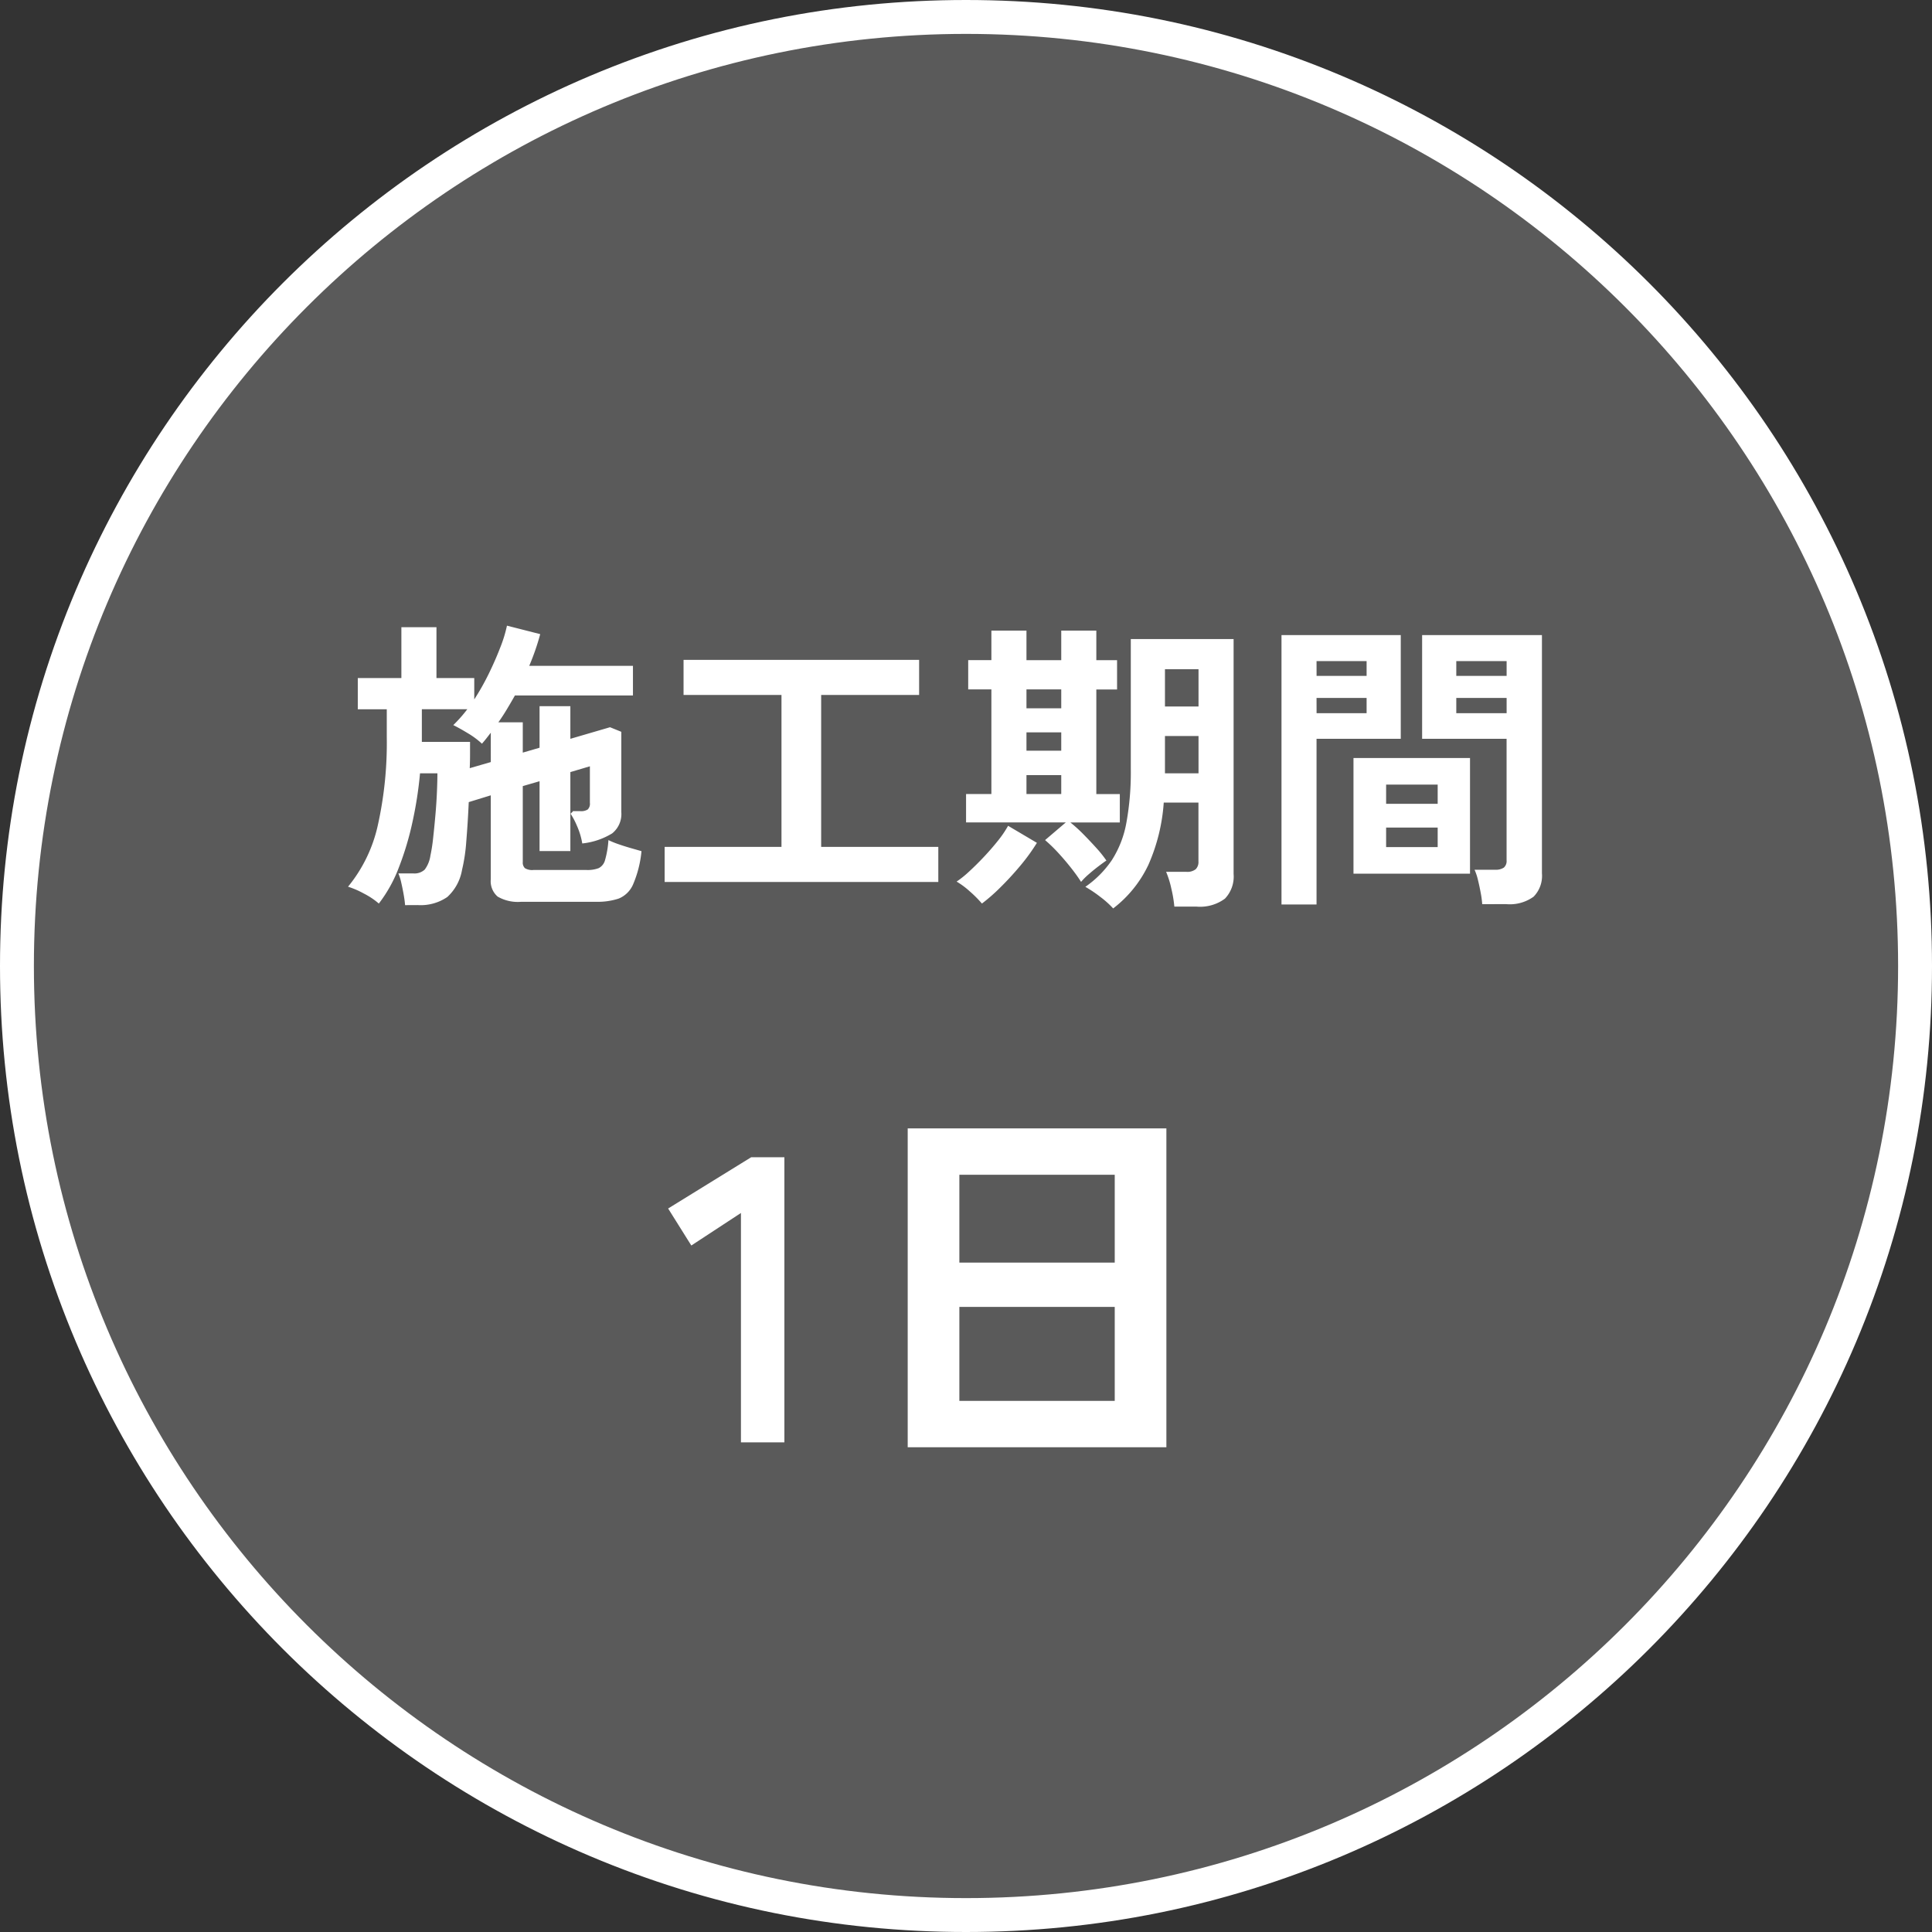
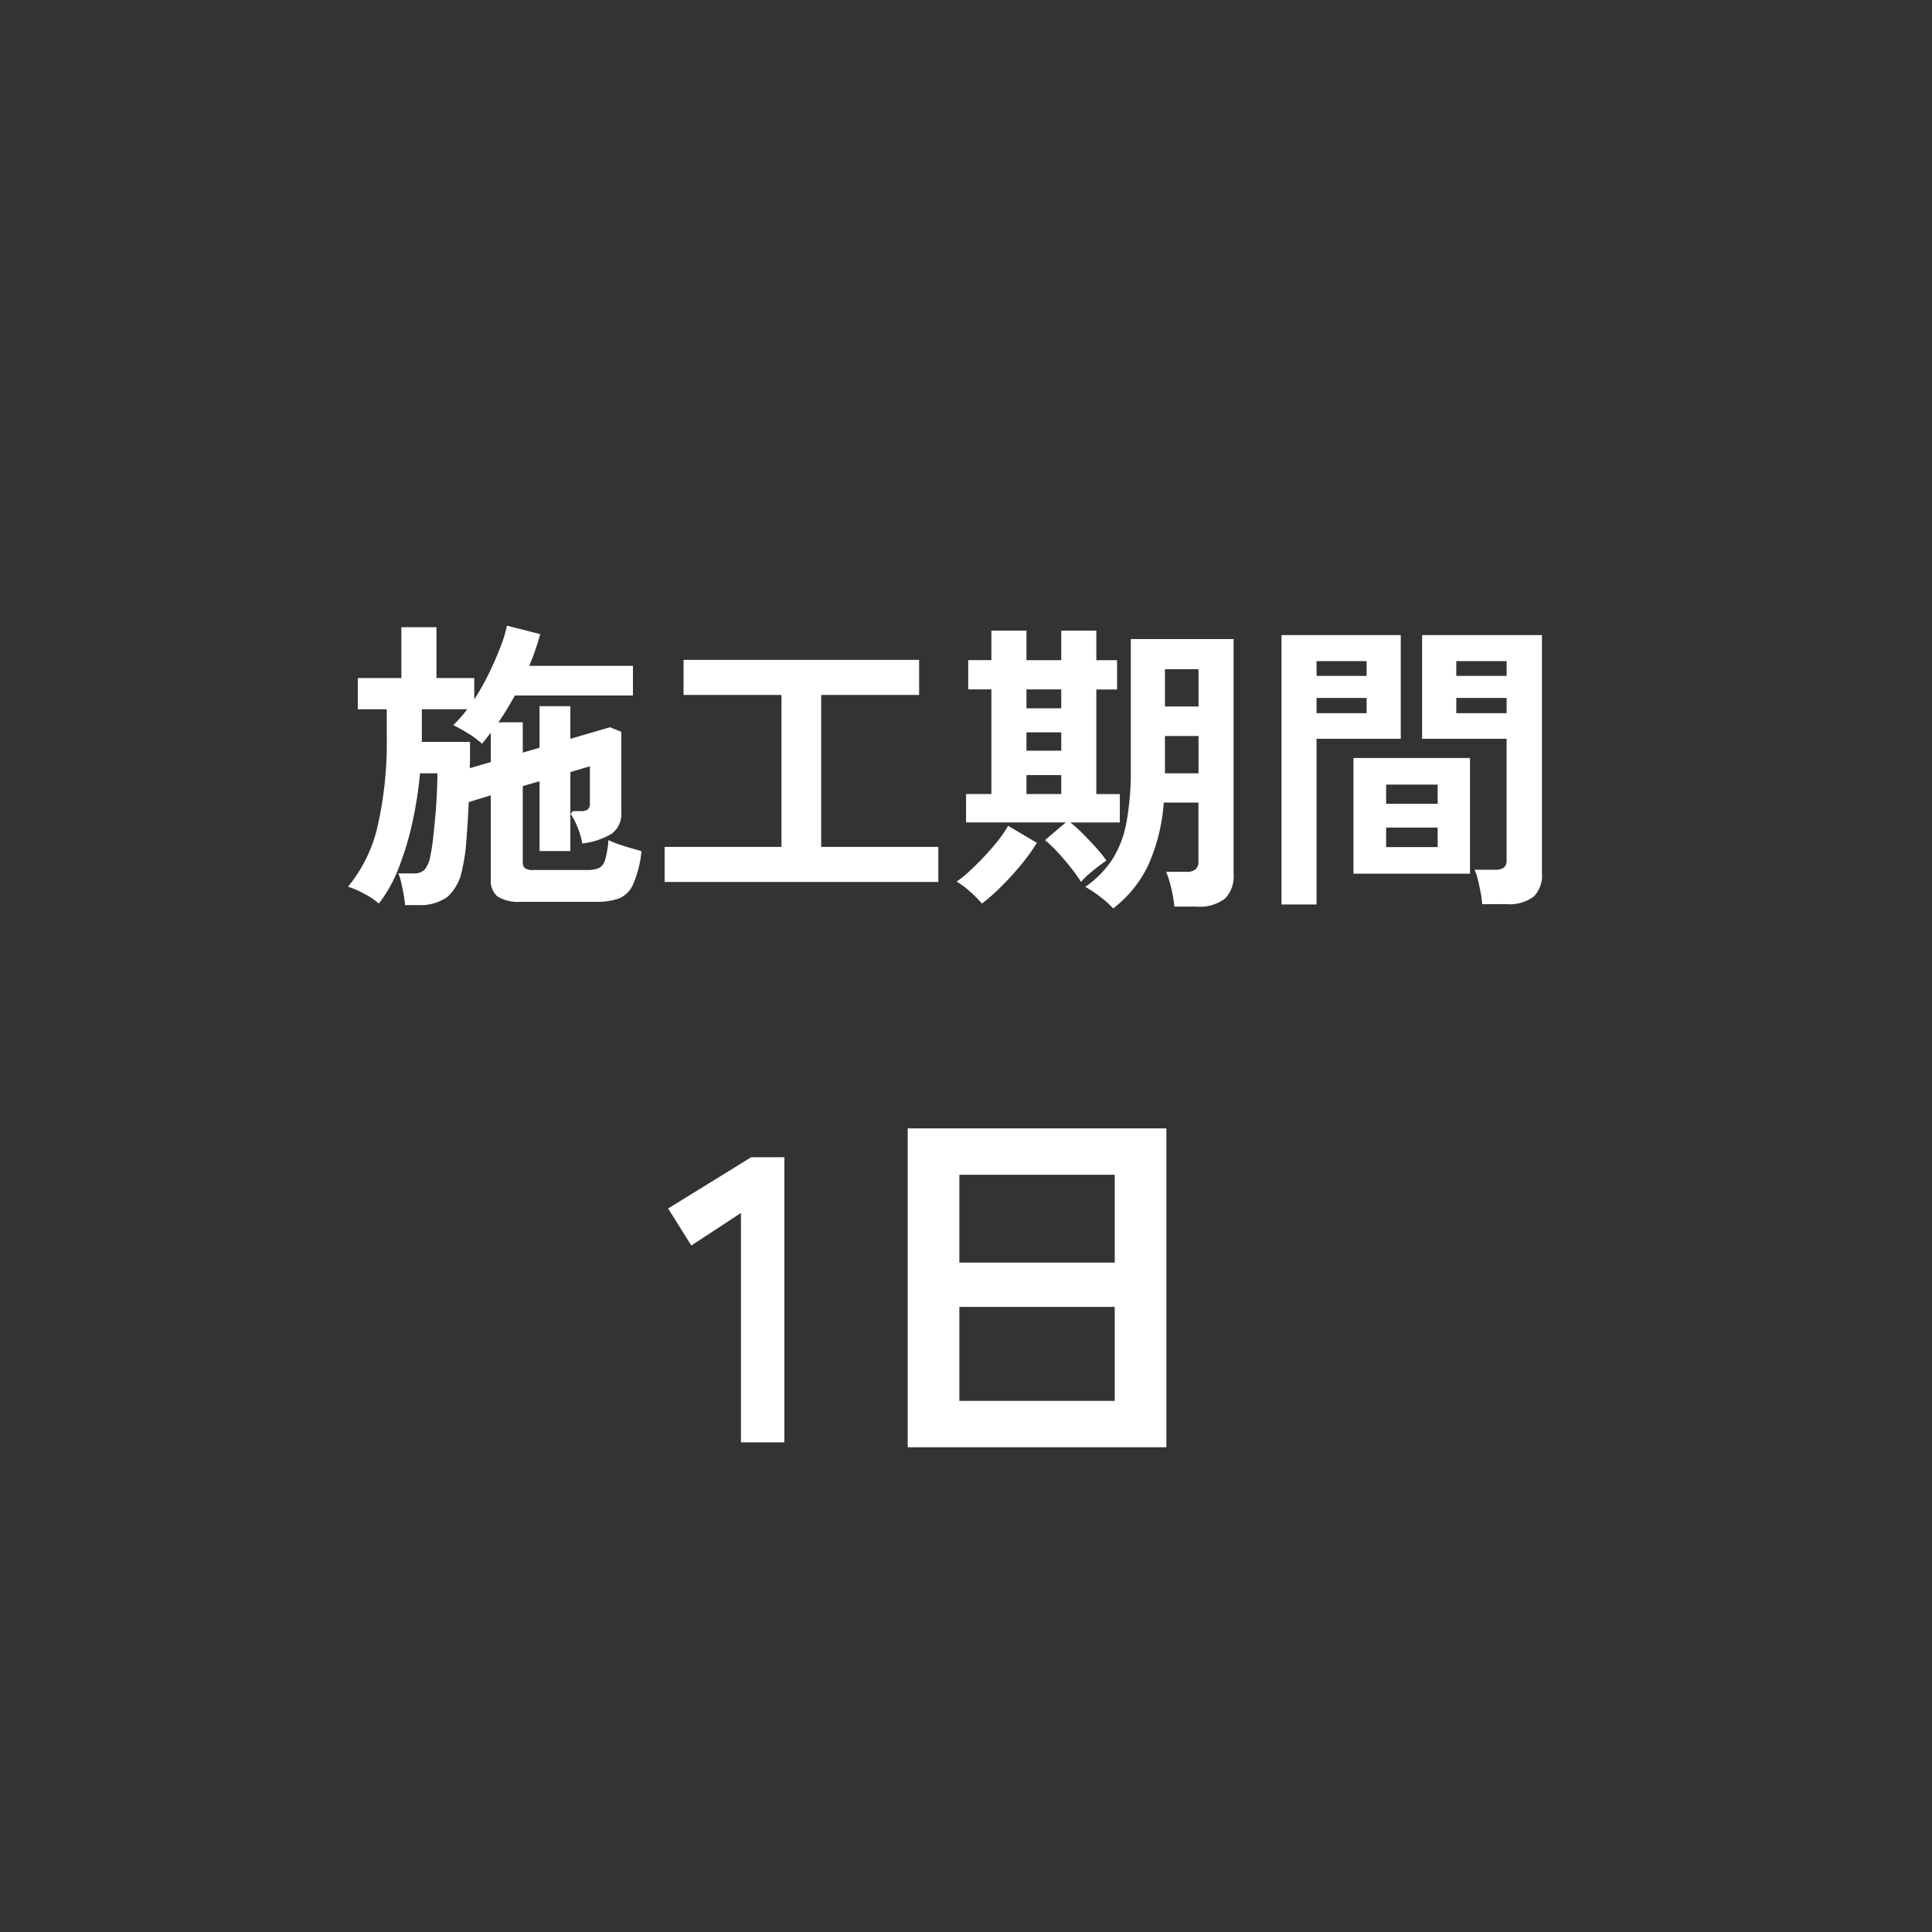
<svg xmlns="http://www.w3.org/2000/svg" width="114" height="114" viewBox="0 0 114 114">
  <rect x="0" y="0" width="114" height="114" fill="#333333" stroke="none" />
  <g id="グループ_7784" data-name="グループ 7784" transform="translate(-1081.952 -5163.892)">
    <g id="パス_19440" data-name="パス 19440" transform="translate(1083.952 5165.892)" fill="#5a5a5a">
-       <path d="M 55 111 C 47.44 111 40.107 109.519 33.202 106.599 C 29.884 105.195 26.683 103.458 23.689 101.435 C 20.724 99.432 17.936 97.132 15.402 94.598 C 12.868 92.064 10.568 89.276 8.565 86.311 C 6.542 83.317 4.805 80.116 3.401 76.798 C 0.481 69.893 -1 62.56 -1 55 C -1 47.44 0.481 40.107 3.401 33.202 C 4.805 29.884 6.542 26.683 8.565 23.689 C 10.568 20.724 12.868 17.936 15.402 15.402 C 17.936 12.868 20.724 10.568 23.689 8.565 C 26.683 6.542 29.884 4.805 33.202 3.401 C 40.107 0.481 47.44 -1 55 -1 C 62.56 -1 69.893 0.481 76.798 3.401 C 80.116 4.805 83.317 6.542 86.311 8.565 C 89.276 10.568 92.064 12.868 94.598 15.402 C 97.132 17.936 99.432 20.724 101.435 23.689 C 103.458 26.683 105.195 29.884 106.599 33.202 C 109.519 40.107 111 47.44 111 55 C 111 62.56 109.519 69.893 106.599 76.798 C 105.195 80.116 103.458 83.317 101.435 86.311 C 99.432 89.276 97.132 92.064 94.598 94.598 C 92.064 97.132 89.276 99.432 86.311 101.435 C 83.317 103.458 80.116 105.195 76.798 106.599 C 69.893 109.519 62.56 111 55 111 Z" stroke="none" />
-       <path d="M 55 0 C 24.624 0 0 24.624 0 55 C 0 85.376 24.624 110 55 110 C 85.376 110 110 85.376 110 55 C 110 24.624 85.376 0 55 0 M 55 -2 C 62.694 -2 70.159 -0.493 77.188 2.48 C 80.565 3.909 83.823 5.677 86.871 7.736 C 89.888 9.775 92.726 12.116 95.305 14.695 C 97.884 17.274 100.225 20.112 102.264 23.129 C 104.323 26.177 106.091 29.435 107.52 32.812 C 110.493 39.841 112 47.306 112 55 C 112 62.694 110.493 70.159 107.52 77.188 C 106.091 80.565 104.323 83.823 102.264 86.871 C 100.225 89.888 97.884 92.726 95.305 95.305 C 92.726 97.884 89.888 100.225 86.871 102.264 C 83.823 104.323 80.565 106.091 77.188 107.52 C 70.159 110.493 62.694 112 55 112 C 47.306 112 39.841 110.493 32.812 107.52 C 29.435 106.091 26.177 104.323 23.129 102.264 C 20.112 100.225 17.274 97.884 14.695 95.305 C 12.116 92.726 9.775 89.888 7.736 86.871 C 5.677 83.823 3.909 80.565 2.48 77.188 C -0.493 70.159 -2 62.694 -2 55 C -2 47.306 -0.493 39.841 2.48 32.812 C 3.909 29.435 5.677 26.177 7.736 23.129 C 9.775 20.112 12.116 17.274 14.695 14.695 C 17.274 12.116 20.112 9.775 23.129 7.736 C 26.177 5.677 29.435 3.909 32.812 2.48 C 39.841 -0.493 47.306 -2 55 -2 Z" stroke="none" fill="#fff" />
-     </g>
+       </g>
    <path id="パス_103839" data-name="パス 103839" d="M-32.382,1.3q-.018-.252-.081-.612t-.144-.711a3.016,3.016,0,0,0-.171-.549h.882A.88.88,0,0,0-31.221-.8a1.8,1.8,0,0,0,.333-.819,9.763,9.763,0,0,0,.162-1.044q.072-.648.135-1.368t.09-1.377q.027-.657.027-1.071H-31.5a23.181,23.181,0,0,1-.441,2.853,17.66,17.66,0,0,1-.81,2.709A8.277,8.277,0,0,1-33.93,1.206a4.408,4.408,0,0,0-.891-.594,5.112,5.112,0,0,0-.927-.4A8.651,8.651,0,0,0-33.993-3.4a22.394,22.394,0,0,0,.531-5.238v-1.62h-1.71V-12.1H-32.6V-15.1h2.07V-12.1H-28.3v1.26a14.252,14.252,0,0,0,.855-1.512q.387-.792.675-1.539a7.881,7.881,0,0,0,.4-1.3l1.962.5q-.126.468-.288.936t-.36.936h6.12v1.746H-25.9q-.234.414-.477.819t-.5.765h1.44V-7.7l.99-.288V-10.44h1.818v1.926l2.34-.684.666.27v4.734a1.458,1.458,0,0,1-.54,1.26,4.215,4.215,0,0,1-1.764.594,4.275,4.275,0,0,0-.315-1.044,4.291,4.291,0,0,0-.369-.7q0-.018.054-.072.09-.072.072-.09h.45a.715.715,0,0,0,.432-.1.474.474,0,0,0,.126-.387v-2.16l-1.152.342V-1.89h-1.818V-6.012l-.99.288v4.482a.452.452,0,0,0,.126.36.821.821,0,0,0,.5.108h3.15a1.831,1.831,0,0,0,.7-.108.736.736,0,0,0,.378-.477,5.5,5.5,0,0,0,.2-1.179A5.09,5.09,0,0,0-19.8-2.3q.36.126.738.234l.63.18a6.529,6.529,0,0,1-.5,1.971,1.573,1.573,0,0,1-.846.828,3.969,3.969,0,0,1-1.332.189h-4.41a2.385,2.385,0,0,1-1.4-.306,1.2,1.2,0,0,1-.405-1.026v-4.95l-1.3.4q-.054,1.206-.144,2.3a10.306,10.306,0,0,1-.252,1.7A2.813,2.813,0,0,1-29.889.819a2.78,2.78,0,0,1-1.755.477Zm3.816-8.082,1.242-.36V-8.874l-.252.324q-.126.162-.27.324a4.814,4.814,0,0,0-.837-.621q-.495-.3-.855-.477a8.181,8.181,0,0,0,.828-.936h-2.682v1.926h2.844v.729Q-28.548-7.218-28.566-6.786Zm11.5,6.714v-2.07h6.894v-8.964h-5.778v-2.07h13.9v2.07H-7.83v8.964H-.918v2.07ZM9.4,1.494A5.466,5.466,0,0,0,8.649.819a7.549,7.549,0,0,0-.891-.6A6.005,6.005,0,0,0,9.324-1.359a6.068,6.068,0,0,0,.855-2.2A16.606,16.606,0,0,0,10.44-6.75V-14.4h6.066V-.54A1.882,1.882,0,0,1,15.993.918a2.464,2.464,0,0,1-1.683.468h-1.3a7.5,7.5,0,0,0-.18-1.071,5.5,5.5,0,0,0-.306-.981h1.188a.806.806,0,0,0,.558-.153.6.6,0,0,0,.162-.459V-4.752H12.384a10.923,10.923,0,0,1-.909,3.681A7.014,7.014,0,0,1,9.4,1.494ZM7.506-.072q-.252-.4-.621-.864T6.12-1.827a8.758,8.758,0,0,0-.738-.711L6.606-3.582H.72V-5.256H2.214V-11.43H.846v-1.728H2.214V-14.9h2.07v1.746H6.336V-14.9h2.07v1.746H9.63v1.728H8.406v6.174H9.792v1.674H6.876a8.716,8.716,0,0,1,.747.675q.4.405.783.828A6.934,6.934,0,0,1,9-1.332q-.162.108-.459.333t-.585.477A3.944,3.944,0,0,0,7.506-.072ZM1.656,1.206A6.937,6.937,0,0,0,.927.477,4.643,4.643,0,0,0,.162-.09,5.824,5.824,0,0,0,.891-.675q.423-.387.873-.864T2.6-2.5a6.287,6.287,0,0,0,.6-.882L4.9-2.376a11.487,11.487,0,0,1-.972,1.341Q3.348-.342,2.745.252A10.533,10.533,0,0,1,1.656,1.206Zm10.8-7.686h1.98v-2.2h-1.98Zm0-3.942h1.98v-2.2h-1.98ZM4.284-5.256H6.336V-6.372H4.284Zm0-5.058H6.336V-11.43H4.284Zm0,2.5H6.336v-1.08H4.284ZM31.176,1.242a5.7,5.7,0,0,0-.09-.675q-.072-.387-.162-.756a3.377,3.377,0,0,0-.2-.6h1.206a.856.856,0,0,0,.522-.126.516.516,0,0,0,.162-.432V-8.514H27.63v-6.12H34.7V-.576A1.754,1.754,0,0,1,34.209.8a2.394,2.394,0,0,1-1.611.441ZM19.332,1.26V-14.634H26.37v6.12H21.4V1.26ZM23.58-.558V-7.38h6.876V-.558Zm1.926-1.566h3.042V-3.276H25.506Zm0-2.556h3.042V-5.814H25.506Zm4.14-5.346h2.97v-.9h-2.97Zm-8.244,0h2.952v-.9H21.4Zm8.244-2.2h2.97V-13.1h-2.97Zm-8.244,0h2.952V-13.1H21.4ZM-12.564,33V19.464l-2.928,1.92L-16.86,19.2l4.9-3.024H-10V33Zm9.84.288V14.472H12.54V33.288ZM.324,30.552H9.492V25.008H.324Zm0-8.16H9.492V17.208H.324Z" transform="translate(1138.236 5216.001)" fill="#fff" />
  </g>
</svg>